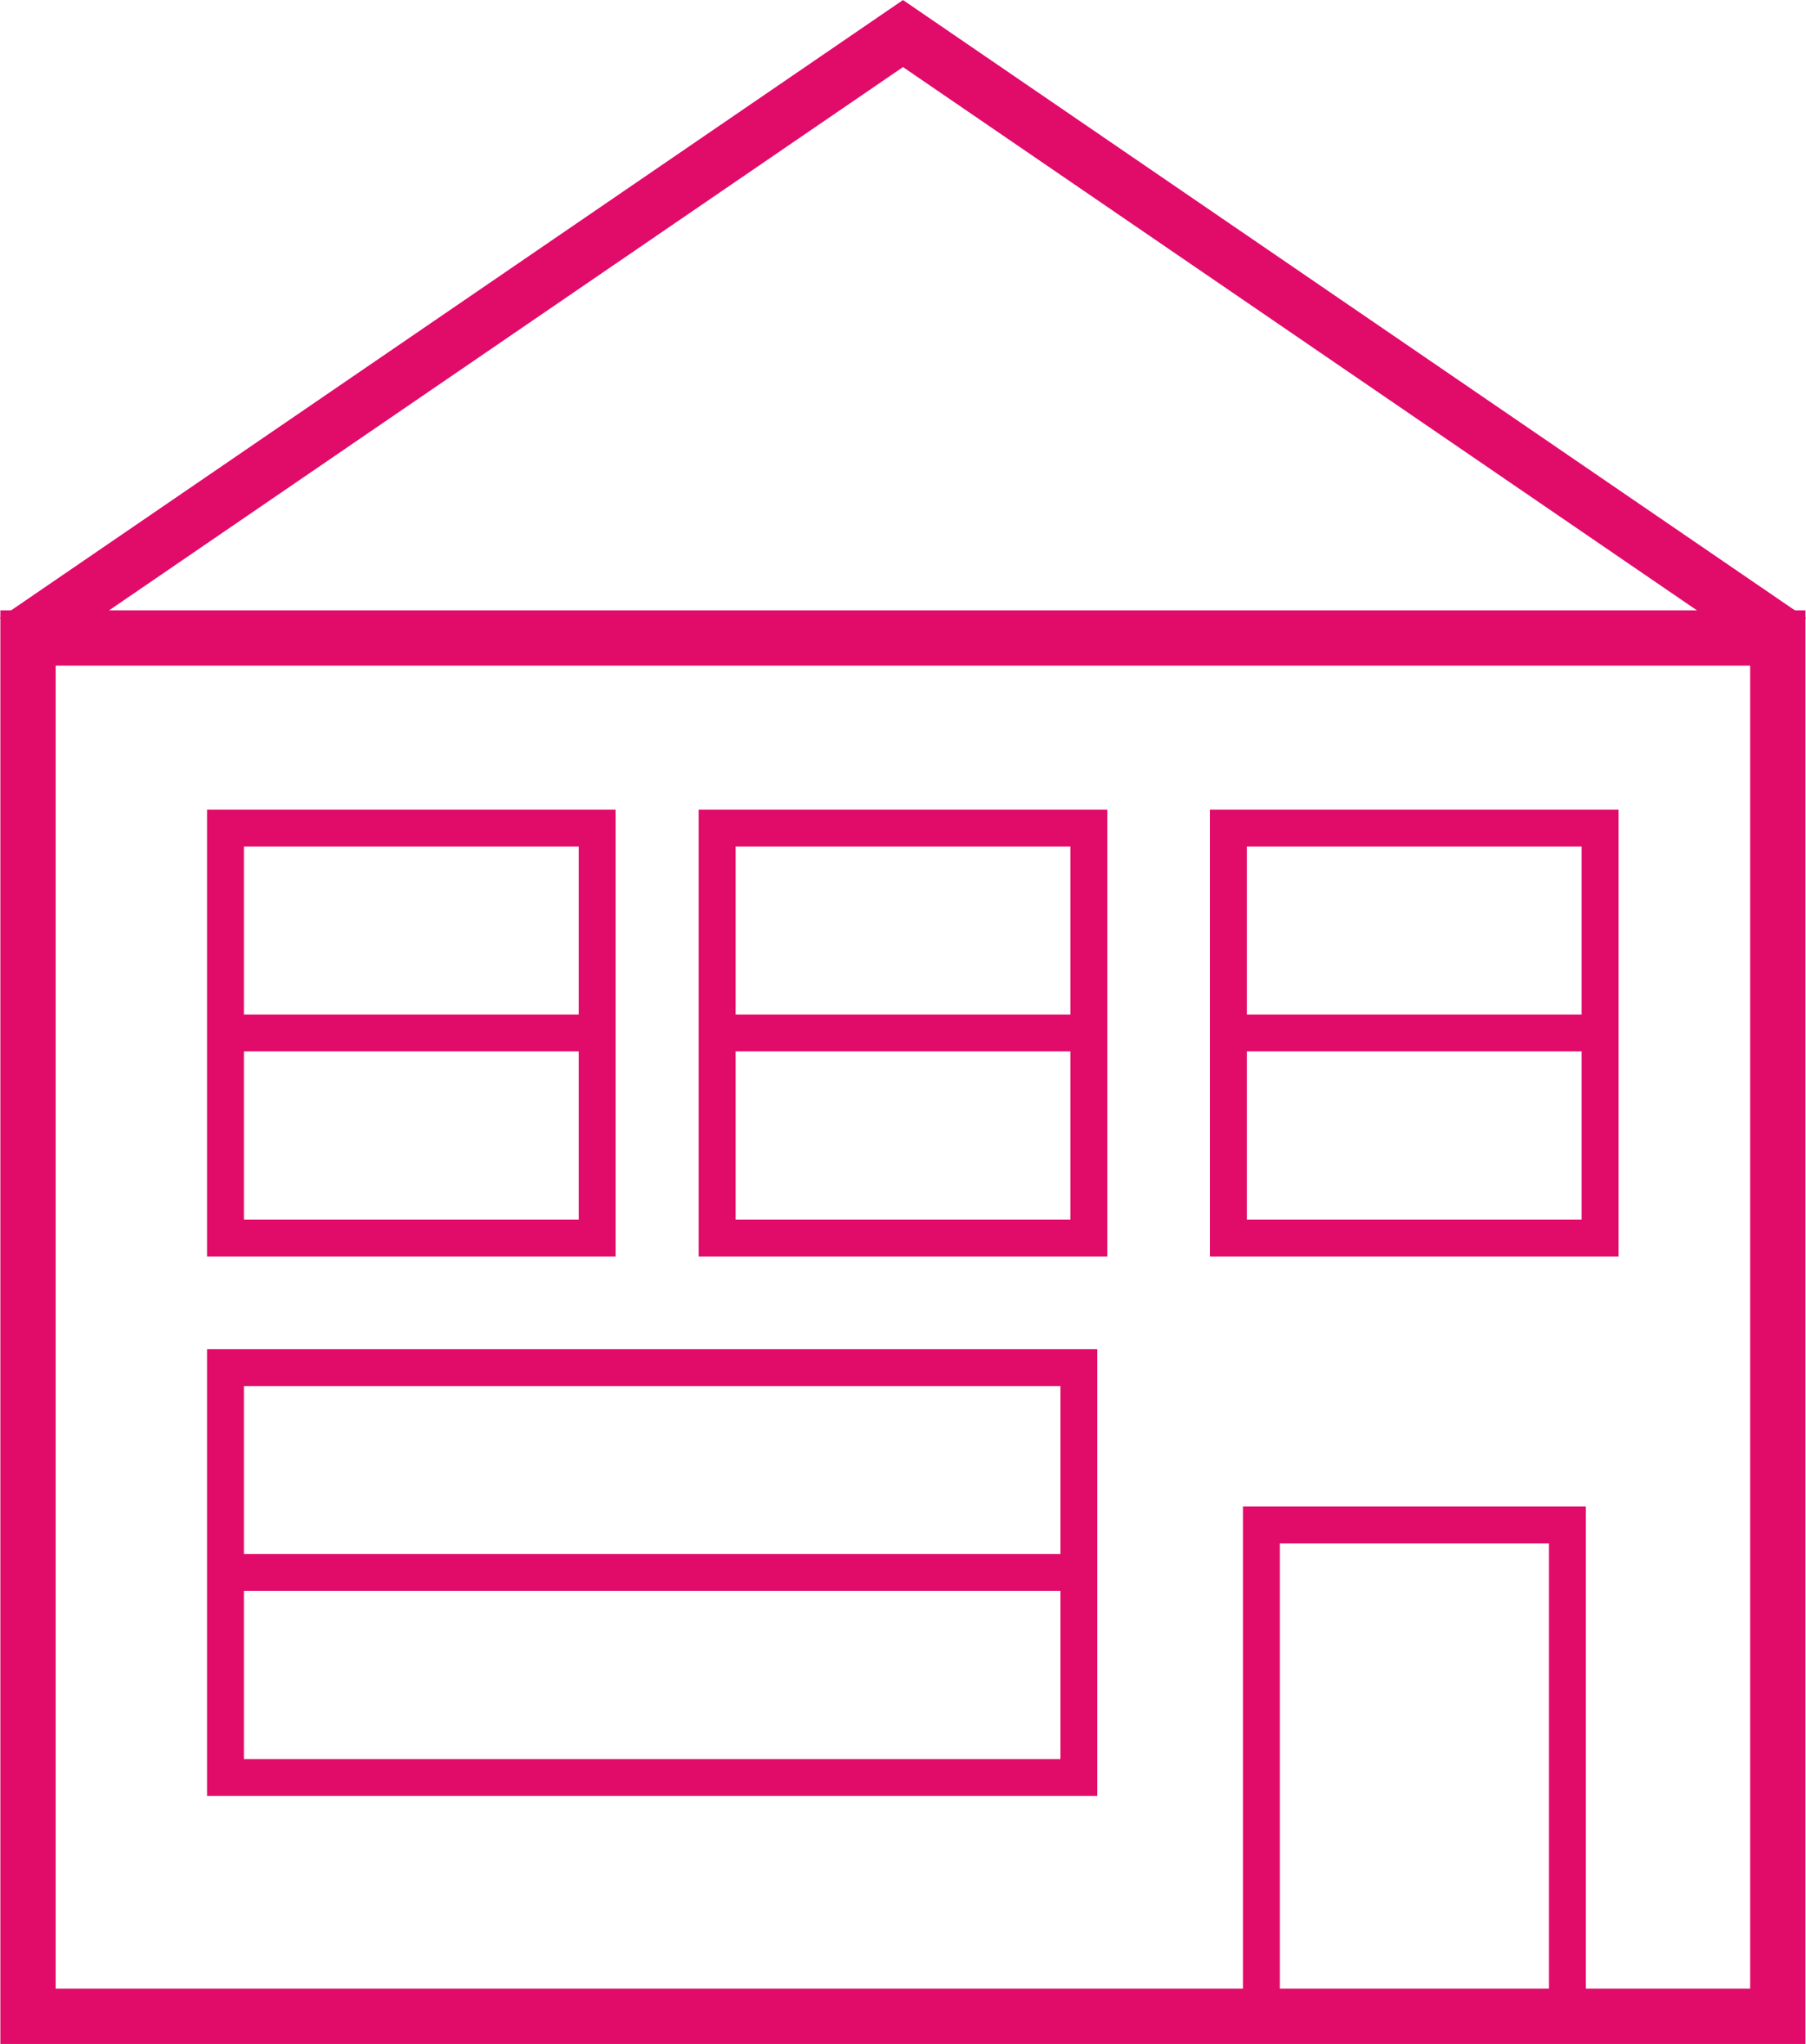
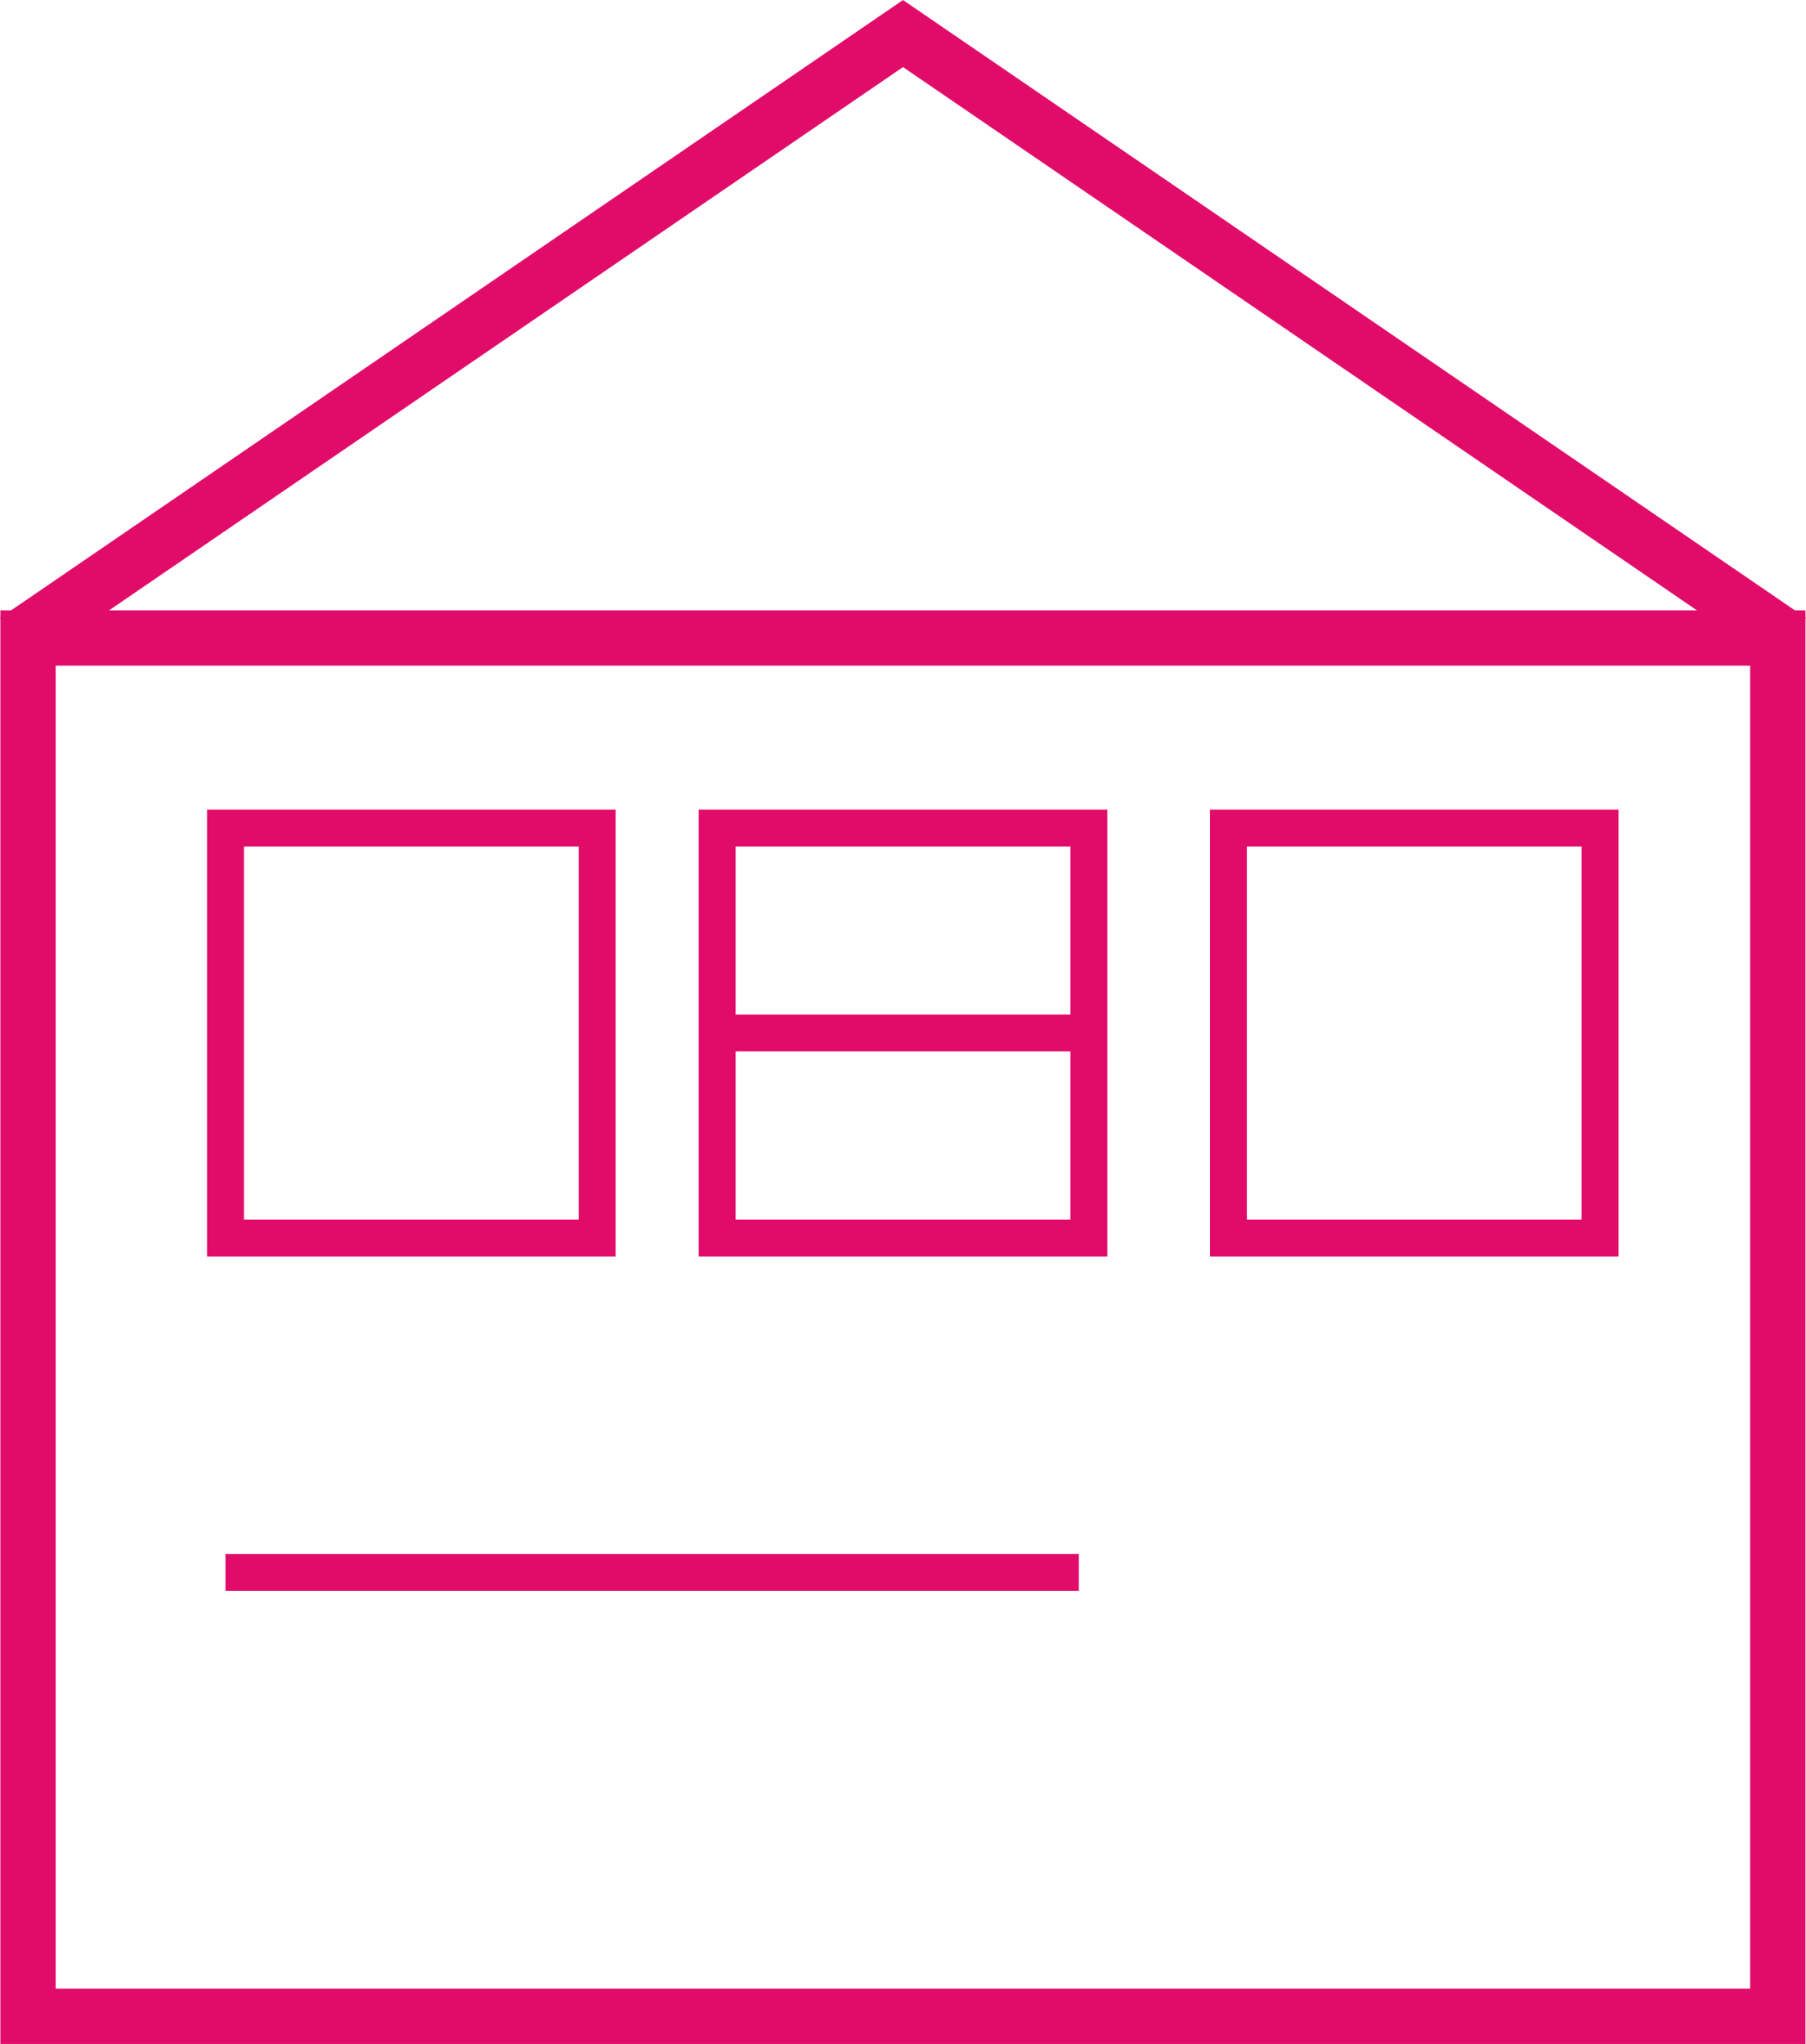
<svg xmlns="http://www.w3.org/2000/svg" viewBox="0 0 97.96 110.86">
  <defs>
    <style>.cls-1,.cls-2{fill:none;stroke:#e10b6a;stroke-miterlimit:10;}.cls-1{stroke-width:3px;}.cls-2{stroke-width:2px;}</style>
  </defs>
  <title>Recurso 49</title>
  <g id="Capa_2" data-name="Capa 2">
    <g id="Capa_1-2" data-name="Capa 1">
      <rect class="cls-1" x="1.52" y="34.6" width="94.91" height="74.75" />
      <polyline class="cls-1" points="97.11 34.75 48.98 1.82 0.85 34.75" />
-       <rect class="cls-2" x="12.23" y="74.17" width="46.29" height="22.23" />
      <rect class="cls-2" x="12.23" y="44.91" width="20.16" height="22.23" />
      <rect class="cls-2" x="38.9" y="44.91" width="20.16" height="22.23" />
      <rect class="cls-2" x="66.63" y="44.91" width="20.16" height="22.23" />
-       <rect class="cls-2" x="68.42" y="82.7" width="16.6" height="26.66" />
-       <line class="cls-2" x1="12.23" y1="56.02" x2="32.39" y2="56.02" />
      <line class="cls-2" x1="39.43" y1="56.02" x2="59.59" y2="56.02" />
-       <line class="cls-2" x1="67.37" y1="56.02" x2="87.53" y2="56.02" />
      <line class="cls-2" x1="12.23" y1="85.28" x2="58.52" y2="85.28" />
    </g>
  </g>
</svg>